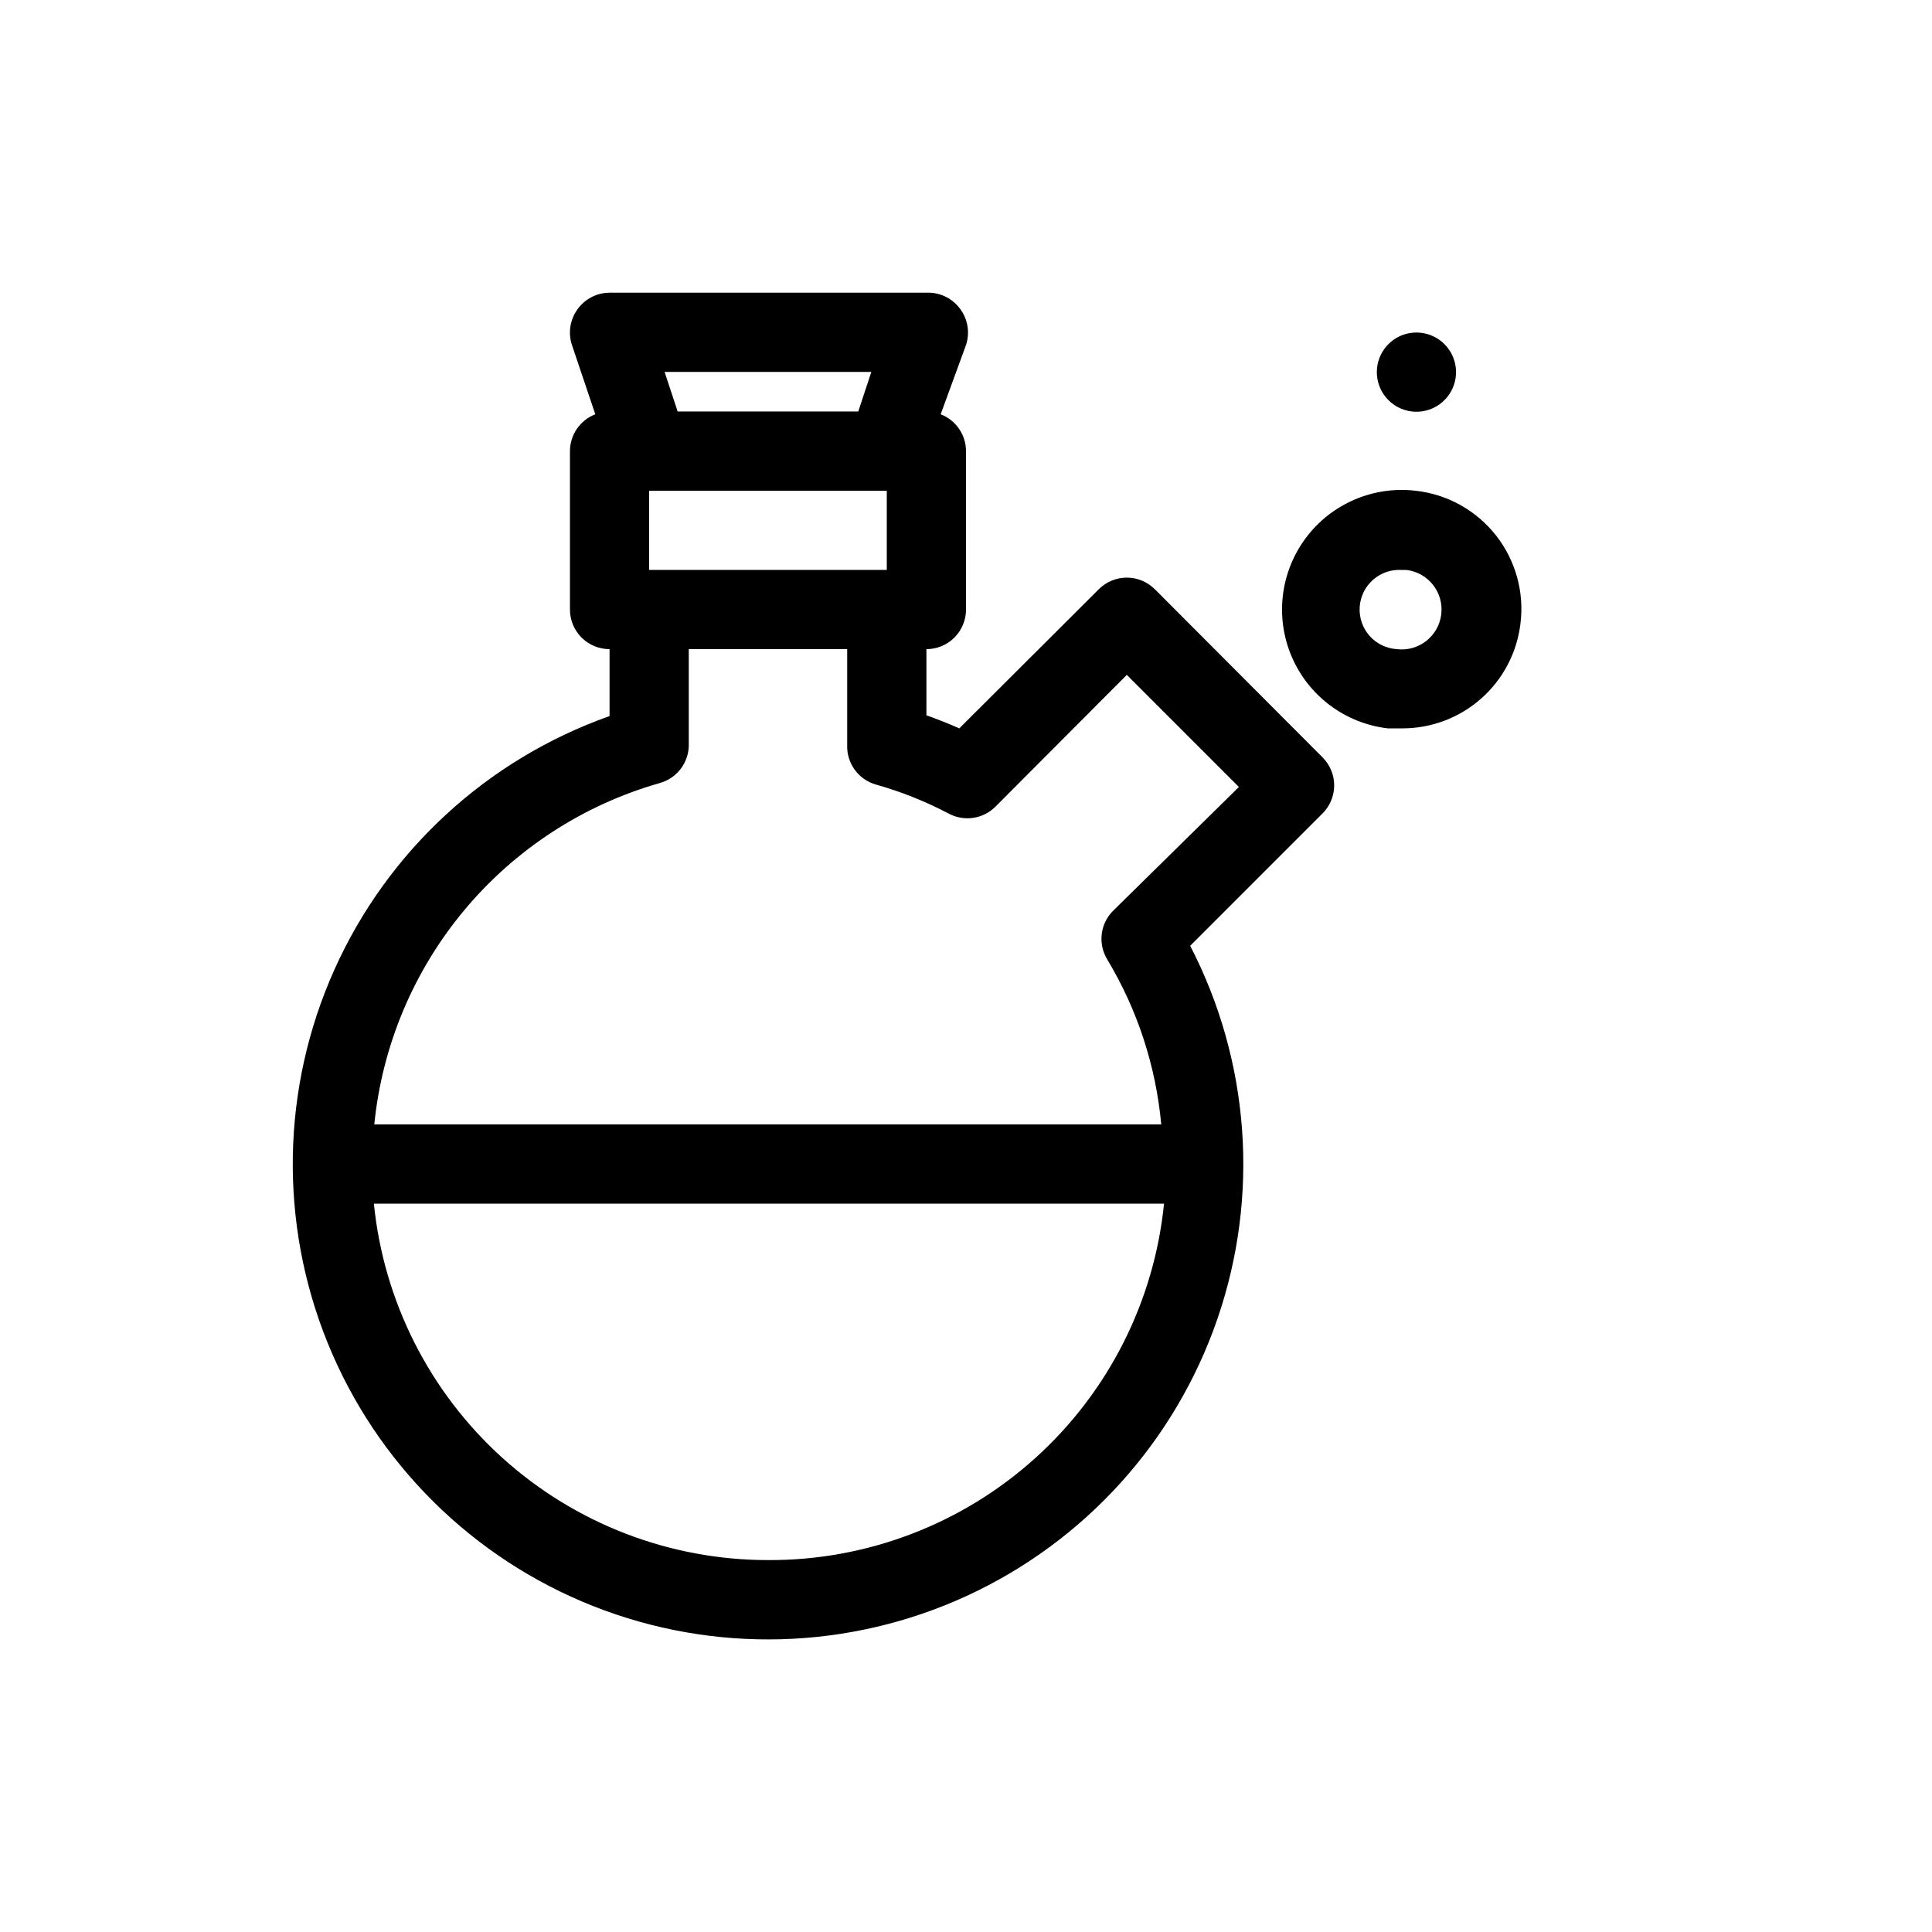
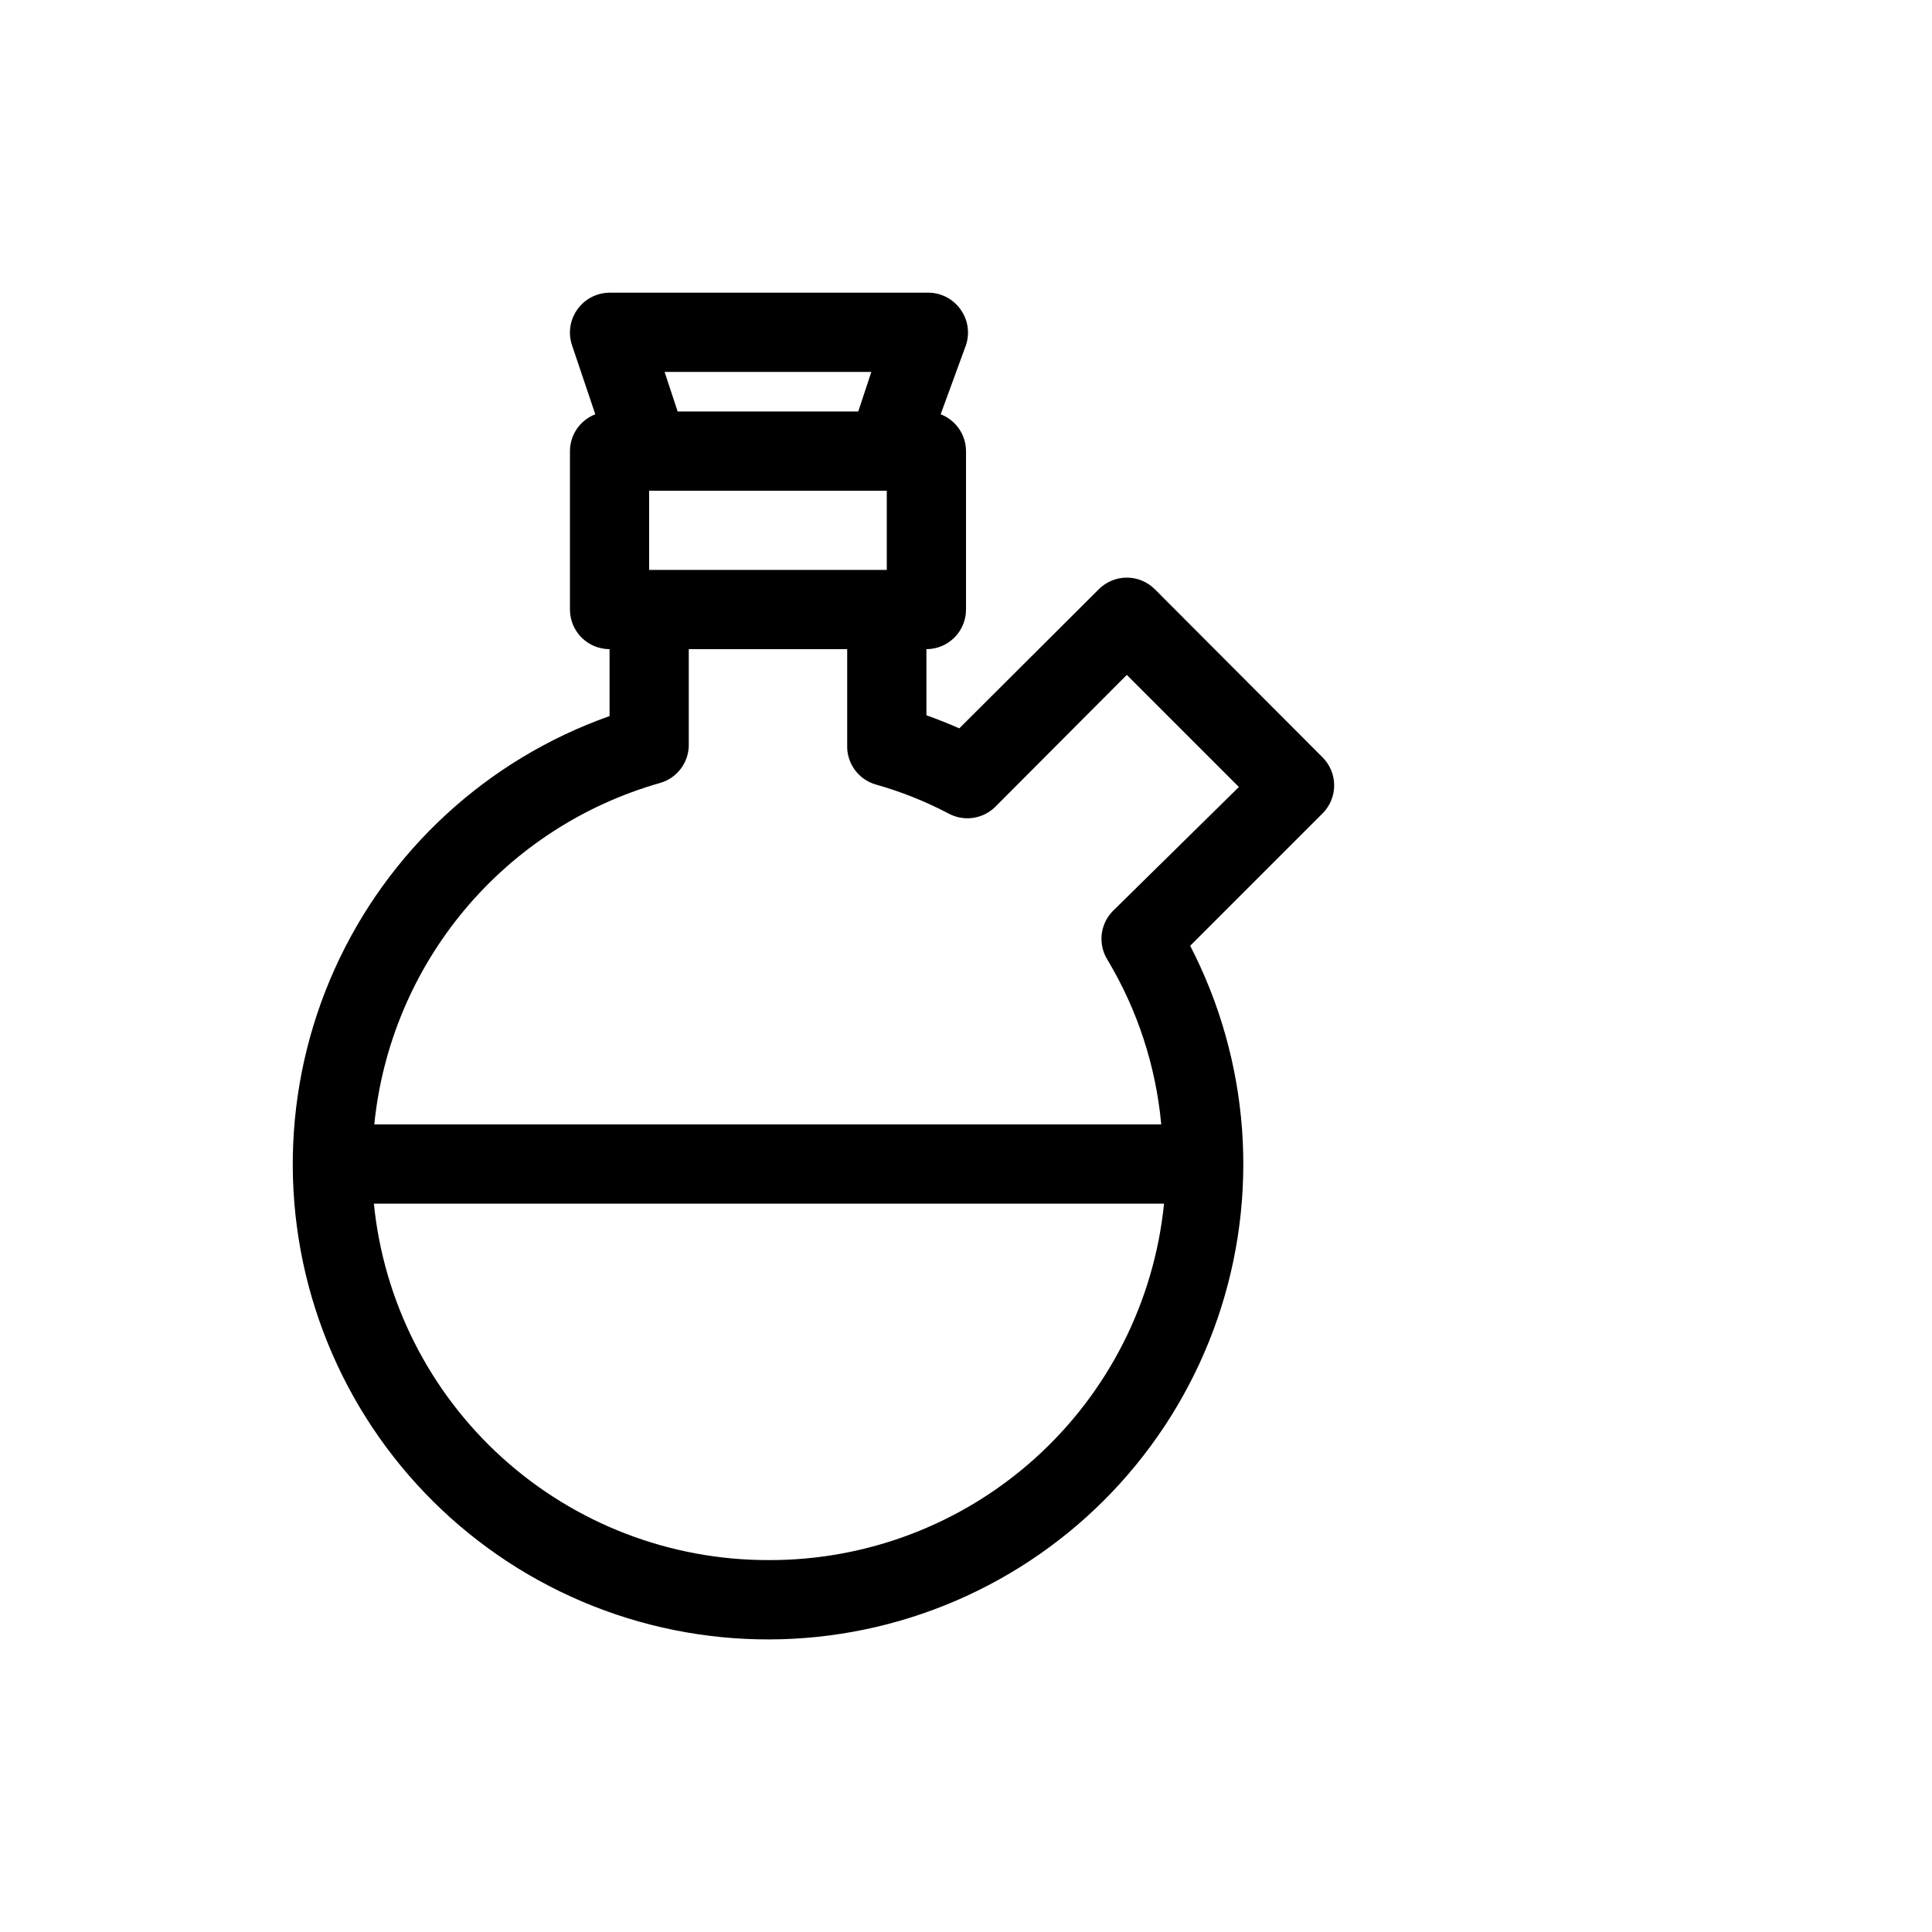
<svg xmlns="http://www.w3.org/2000/svg" fill="#000000" width="800px" height="800px" version="1.1" viewBox="144 144 512 512">
  <g>
    <path d="m450.07 300.18c-1.973-1.984-4.656-3.102-7.453-3.102-2.801 0-5.481 1.117-7.453 3.102l-36.945 36.844c-2.832-1.258-5.773-2.414-8.711-3.465v-17.527c2.781 0 5.453-1.105 7.422-3.074s3.074-4.641 3.074-7.422v-41.984c-0.016-4.328-2.68-8.203-6.719-9.762l6.719-18.367c1.055-3.203 0.508-6.719-1.473-9.449-2.062-2.906-5.461-4.566-9.023-4.406h-83.969c-3.379 0.016-6.543 1.656-8.504 4.406-1.977 2.731-2.523 6.246-1.469 9.449l6.191 18.367c-4.035 1.559-6.703 5.434-6.715 9.762v41.984c0 2.781 1.105 5.453 3.074 7.422s4.637 3.074 7.422 3.074v17.738c-32.438 11.473-58.77 35.715-72.875 67.094-14.109 31.379-14.77 67.164-1.824 99.039 12.945 31.879 38.367 57.07 70.359 69.73 31.996 12.656 67.773 11.676 99.023-2.715 31.25-14.395 55.254-40.941 66.434-73.48 11.18-32.539 8.562-68.234-7.246-98.793l35.055-35.055c1.988-1.973 3.106-4.656 3.106-7.453s-1.117-5.481-3.106-7.453zm-134.04-26.133h62.977v20.992h-62.977zm58.883-31.488-3.465 10.496h-47.863l-3.465-10.496zm-27.395 314.88c-26.02 0-51.113-9.664-70.41-27.117-19.297-17.457-31.426-41.457-34.027-67.344h209.4c-2.613 25.977-14.812 50.051-34.223 67.52-19.406 17.469-44.629 27.074-70.738 26.941zm91.422-172.03-0.004 0.004c-3.414 3.445-4.019 8.785-1.469 12.91 7.981 13.297 12.859 28.219 14.273 43.664h-208.55c2.098-20.93 10.434-40.742 23.926-56.875 13.496-16.133 31.523-27.84 51.75-33.602 4.676-1.309 7.844-5.648 7.664-10.496v-24.98h41.984v25.402-0.004c-0.18 4.852 2.988 9.191 7.66 10.496 6.652 1.879 13.09 4.445 19.207 7.664 4.07 2.199 9.102 1.473 12.387-1.785l34.848-34.953 29.703 29.703z" />
-     <path d="m519.13 274.05c-11.25-1.312-22.344 3.477-29.105 12.562-6.762 9.086-8.164 21.09-3.676 31.488 4.488 10.398 14.184 17.613 25.434 18.926h3.672c7.754 0.051 15.254-2.758 21.062-7.891 5.809-5.129 9.523-12.227 10.426-19.926 1.035-8.359-1.324-16.789-6.555-23.395-5.227-6.609-12.883-10.848-21.258-11.766zm-4.934 41.984c-5.797-0.348-10.215-5.328-9.867-11.125s5.328-10.215 11.125-9.867h1.262c5.797 0.695 9.934 5.957 9.234 11.754-0.695 5.797-5.957 9.934-11.754 9.238z" />
-     <path d="m518.18 253.05c4.215 0.48 8.305-1.625 10.363-5.332 2.062-3.711 1.684-8.293-0.949-11.617-2.637-3.324-7.012-4.734-11.094-3.578-4.082 1.16-7.062 4.664-7.555 8.875-0.328 2.773 0.465 5.559 2.199 7.742 1.73 2.188 4.266 3.594 7.035 3.91z" />
  </g>
</svg>